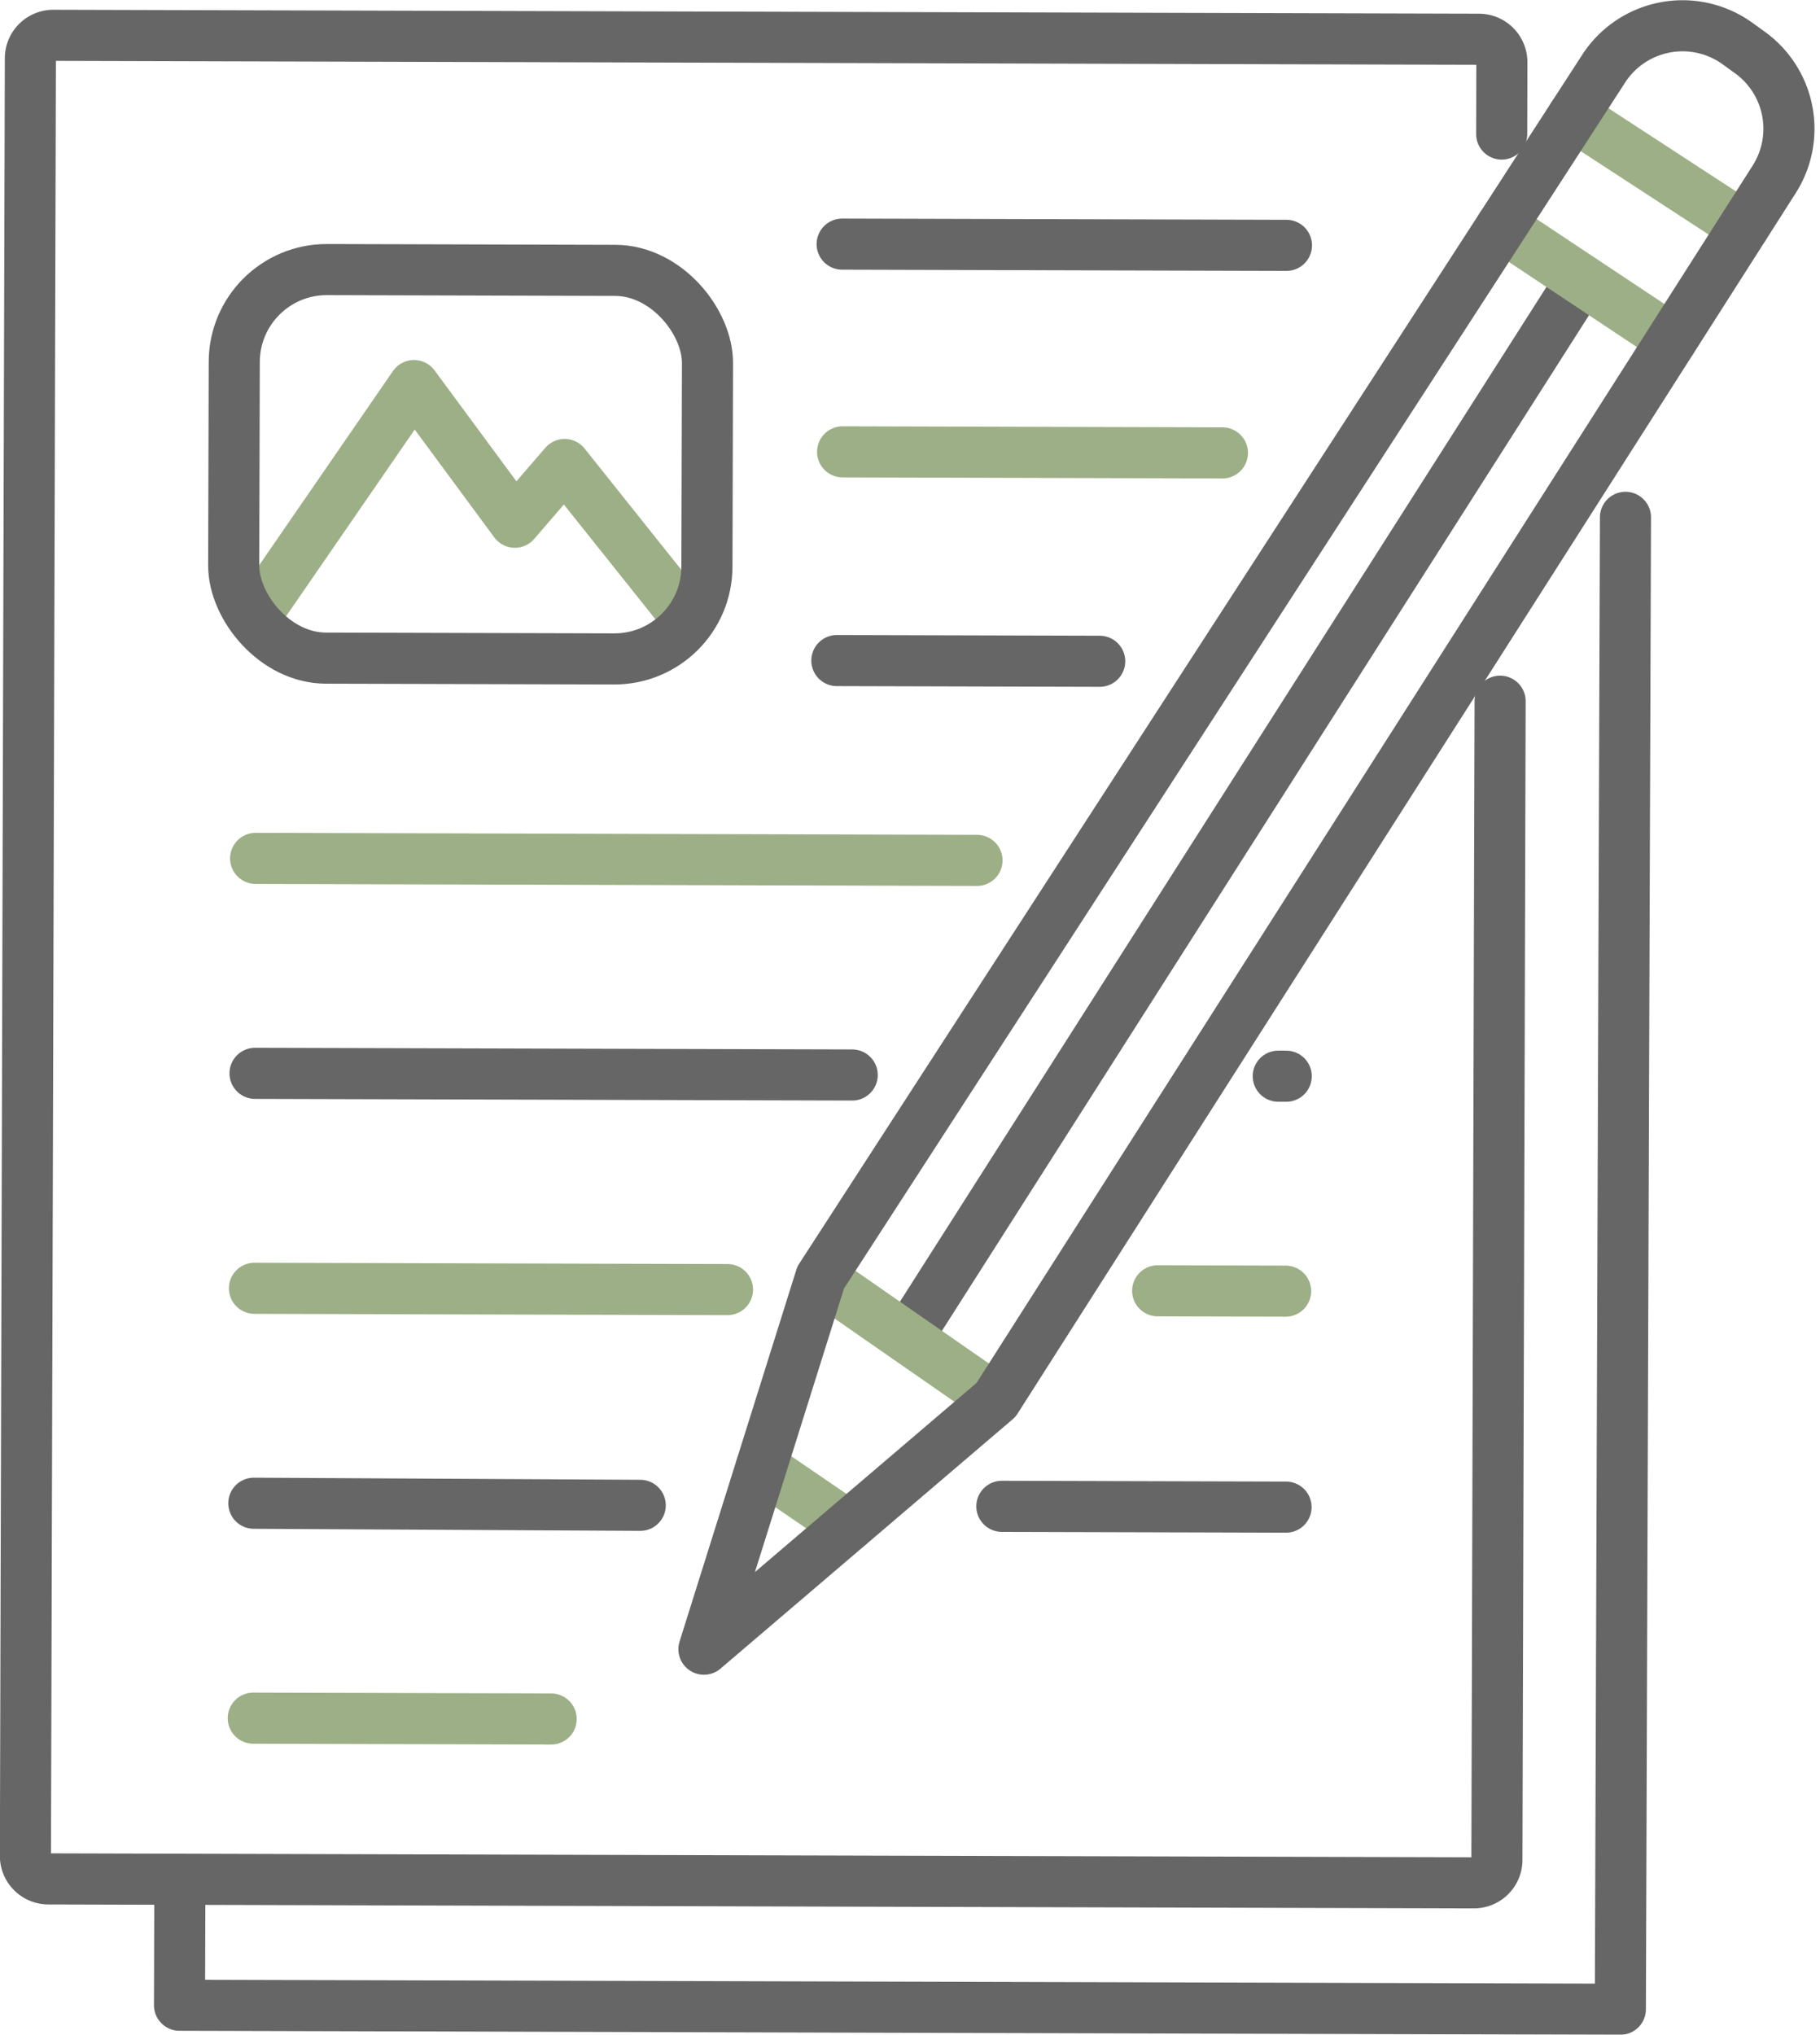
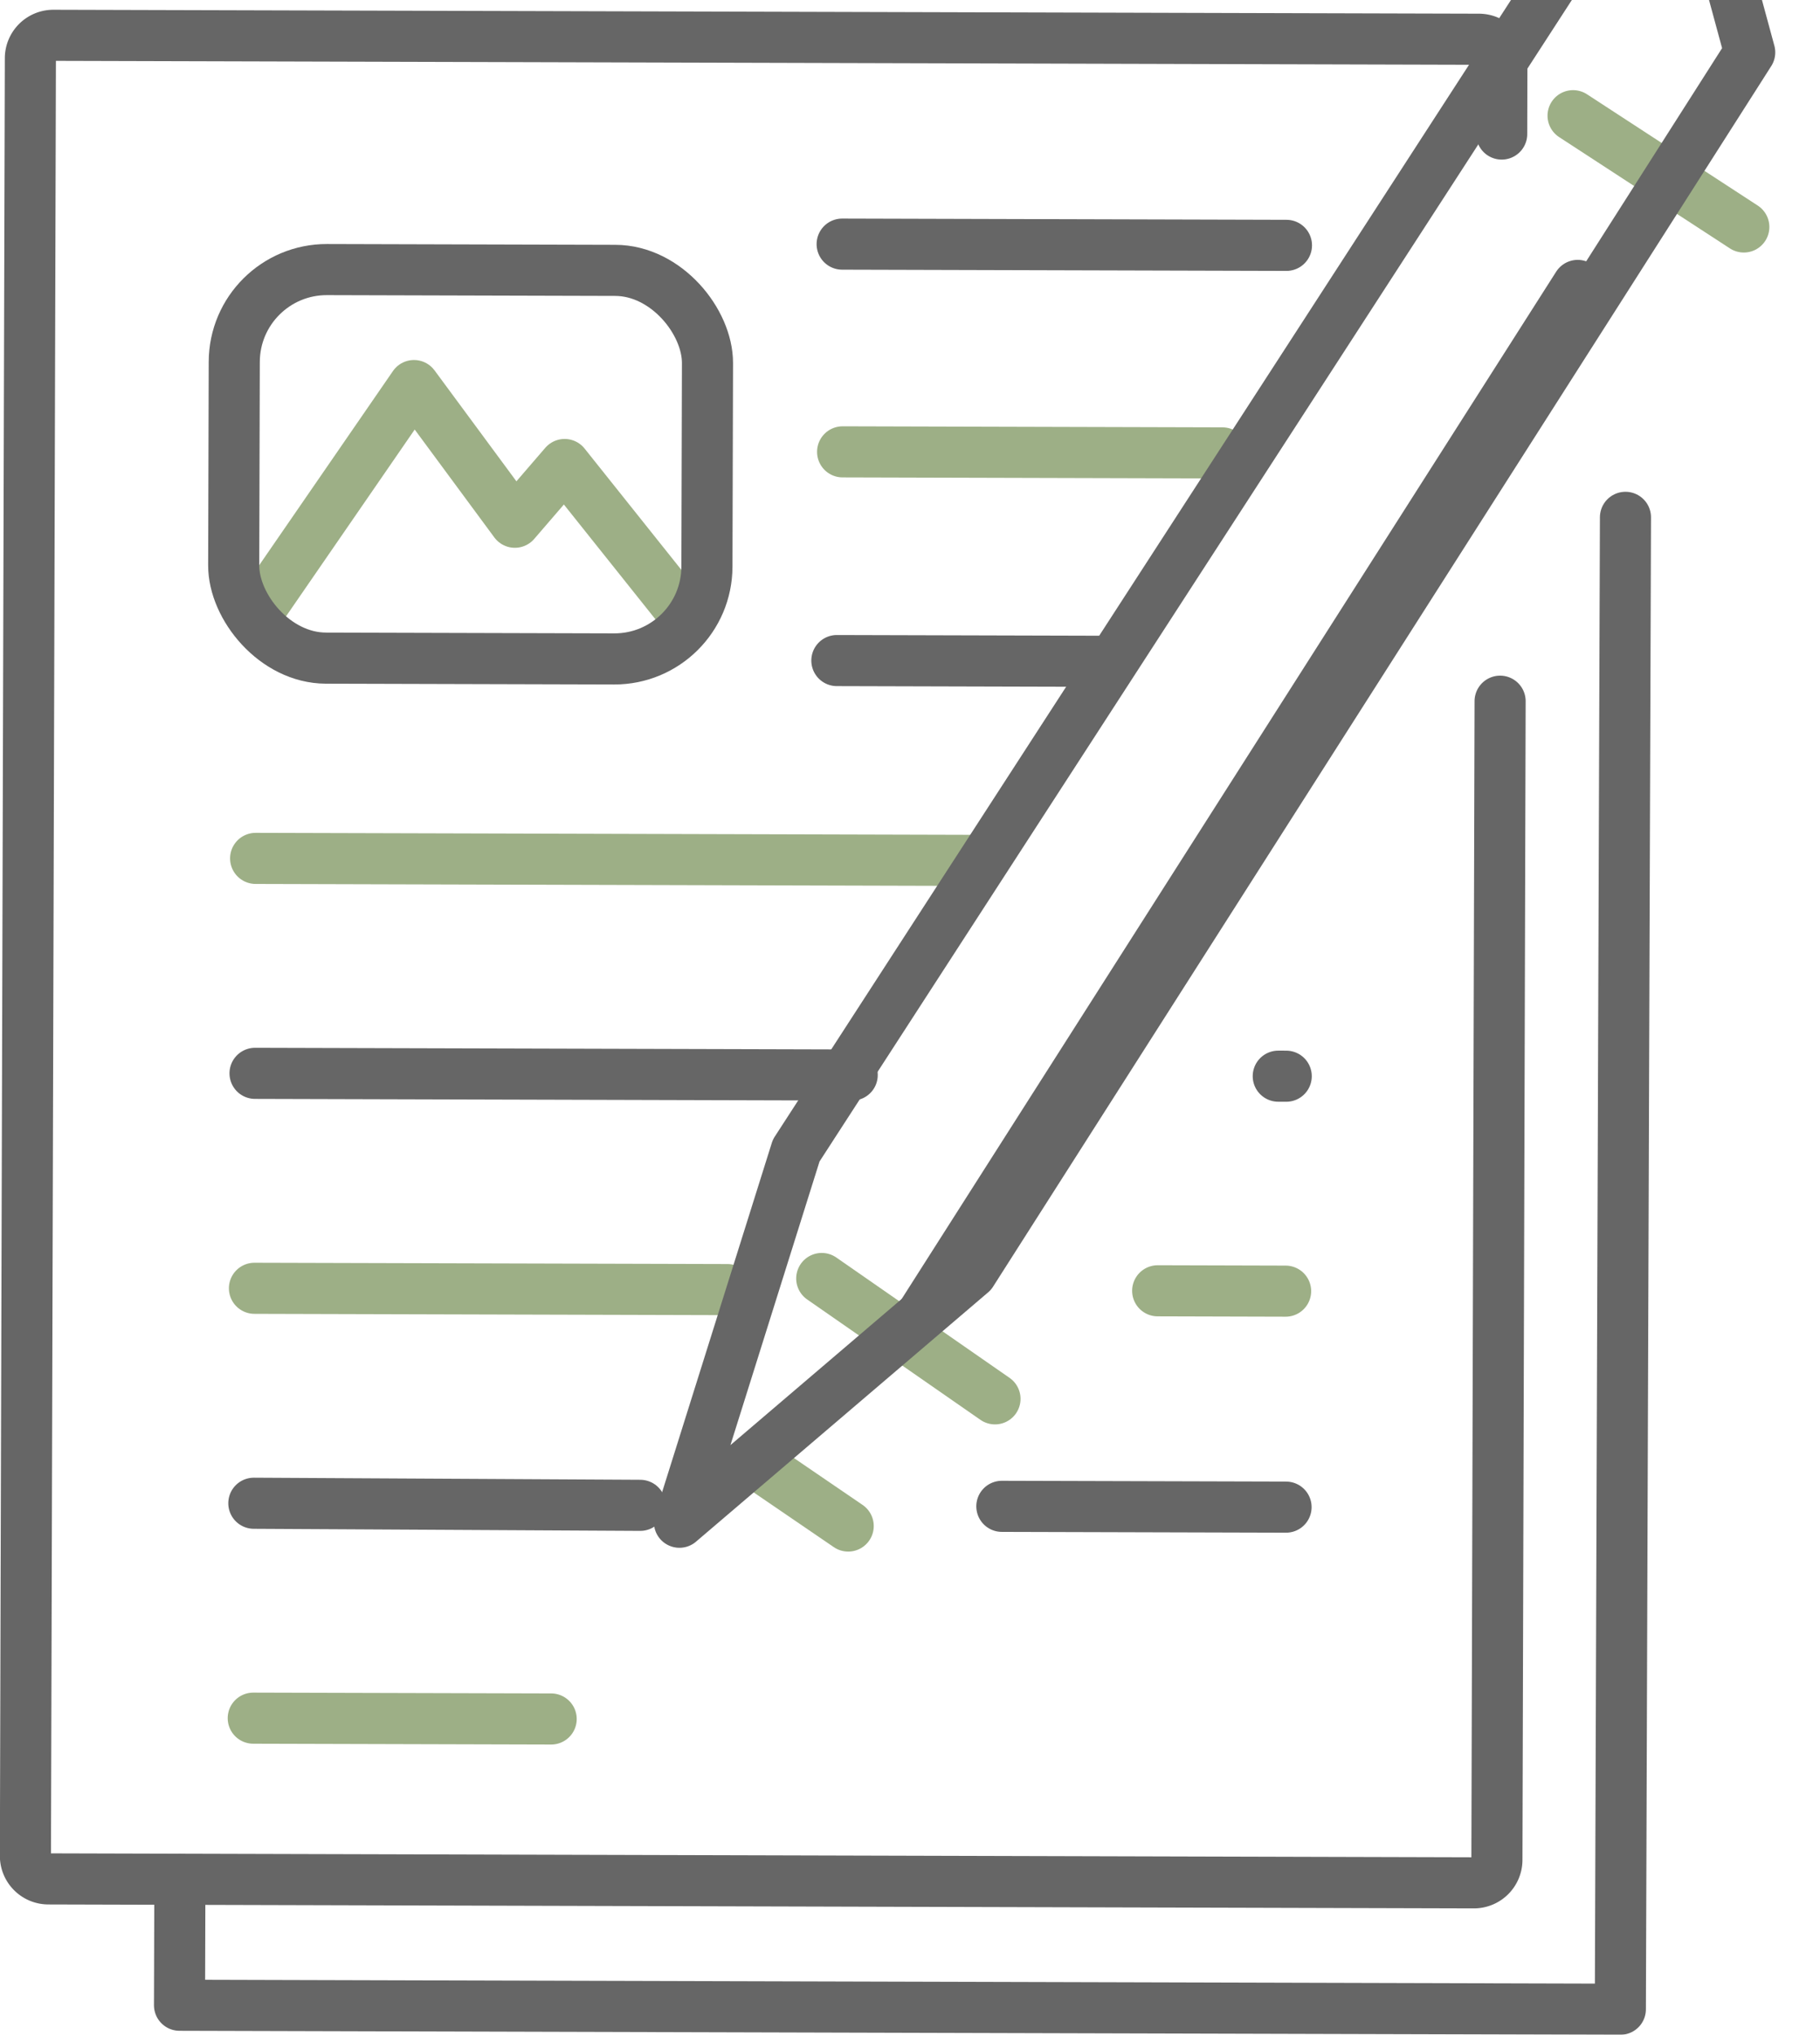
<svg xmlns="http://www.w3.org/2000/svg" width="71.242" height="79.64" viewBox="0 0 71.242 79.64">
  <defs>
    <style>.a{opacity:0.6;}.b,.c,.d{fill:none;stroke-width:2px;}.b,.d{stroke:#000;}.b,.c{stroke-linecap:round;stroke-linejoin:round;}.c{stroke:#5c7a36;}.d{stroke-miterlimit:10;}</style>
  </defs>
  <g class="a" transform="translate(1 1.008)">
    <line class="b" x1="26.242" y2="41.183" transform="translate(34.516 10.163)" />
    <line class="c" x2="6.782" y2="4.711" transform="translate(31.166 49.031)" />
    <line class="c" x2="3.403" y2="2.324" transform="translate(28.799 56.396)" />
-     <line class="c" x2="6.675" y2="4.438" transform="translate(57.772 7.85)" />
    <line class="c" x2="6.684" y2="4.356" transform="translate(60.576 3.52)" />
    <path class="c" d="M1536.318,627.594l5.913-8.583,3.949,5.35,1.948-2.26,4.383,5.494" transform="translate(-1527.026 -604.929)" />
    <path class="b" d="M1578.717,622.471l-.125,45.348a.9.9,0,0,1-.9.9l-55.8-.154a.9.9,0,0,1-.9-.9l.194-70.357a.9.9,0,0,1,.9-.9l55.8.154a.9.9,0,0,1,.9.9l-.007,2.81" transform="translate(-1520.997 -596.034)" />
    <rect class="b" width="18.524" height="15.208" rx="3.62" transform="translate(8.18 9.533) rotate(0.158)" />
    <line class="b" x2="17.392" y2="0.048" transform="translate(31.965 8.547)" />
    <line class="c" x2="14.868" y2="0.041" transform="translate(31.983 16.677)" />
    <line class="b" x2="10.289" y2="0.028" transform="translate(31.758 24.846)" />
    <line class="c" x2="28.238" y2="0.078" transform="translate(9.006 32.589)" />
    <line class="b" x2="0.312" y2="0.001" transform="translate(49.036 41.113)" />
    <line class="b" x2="23.376" y2="0.065" transform="translate(8.983 41.002)" />
    <line class="c" x2="5.008" y2="0.014" transform="translate(44.316 49.513)" />
    <line class="c" x2="18.517" y2="0.051" transform="translate(8.96 49.415)" />
    <line class="b" x2="15.125" y2="0.082" transform="translate(8.936 57.828)" />
    <line class="c" x2="11.662" y2="0.032" transform="translate(8.913 66.24)" />
    <path class="d" d="M1636.413,600.855" transform="translate(-1566.413 -597.785)" />
-     <path class="b" d="M1605.716,596.834a3.679,3.679,0,0,1,.959,4.969l-.267.42-30.194,47.353-11.433,9.757,4.57-14.548,4.648-7.176,26-40.135h0a3.679,3.679,0,0,1,5.232-.991Z" transform="translate(-1538.226 -595.793)" />
+     <path class="b" d="M1605.716,596.834l-.267.42-30.194,47.353-11.433,9.757,4.57-14.548,4.648-7.176,26-40.135h0a3.679,3.679,0,0,1,5.232-.991Z" transform="translate(-1538.226 -595.793)" />
    <path class="b" d="M1530.949,680.818l-.014,4.934,56.4.156.2-58.392" transform="translate(-1524.908 -608.276)" />
    <line class="b" x2="11.125" y2="0.031" transform="translate(38.216 57.949)" />
  </g>
</svg>